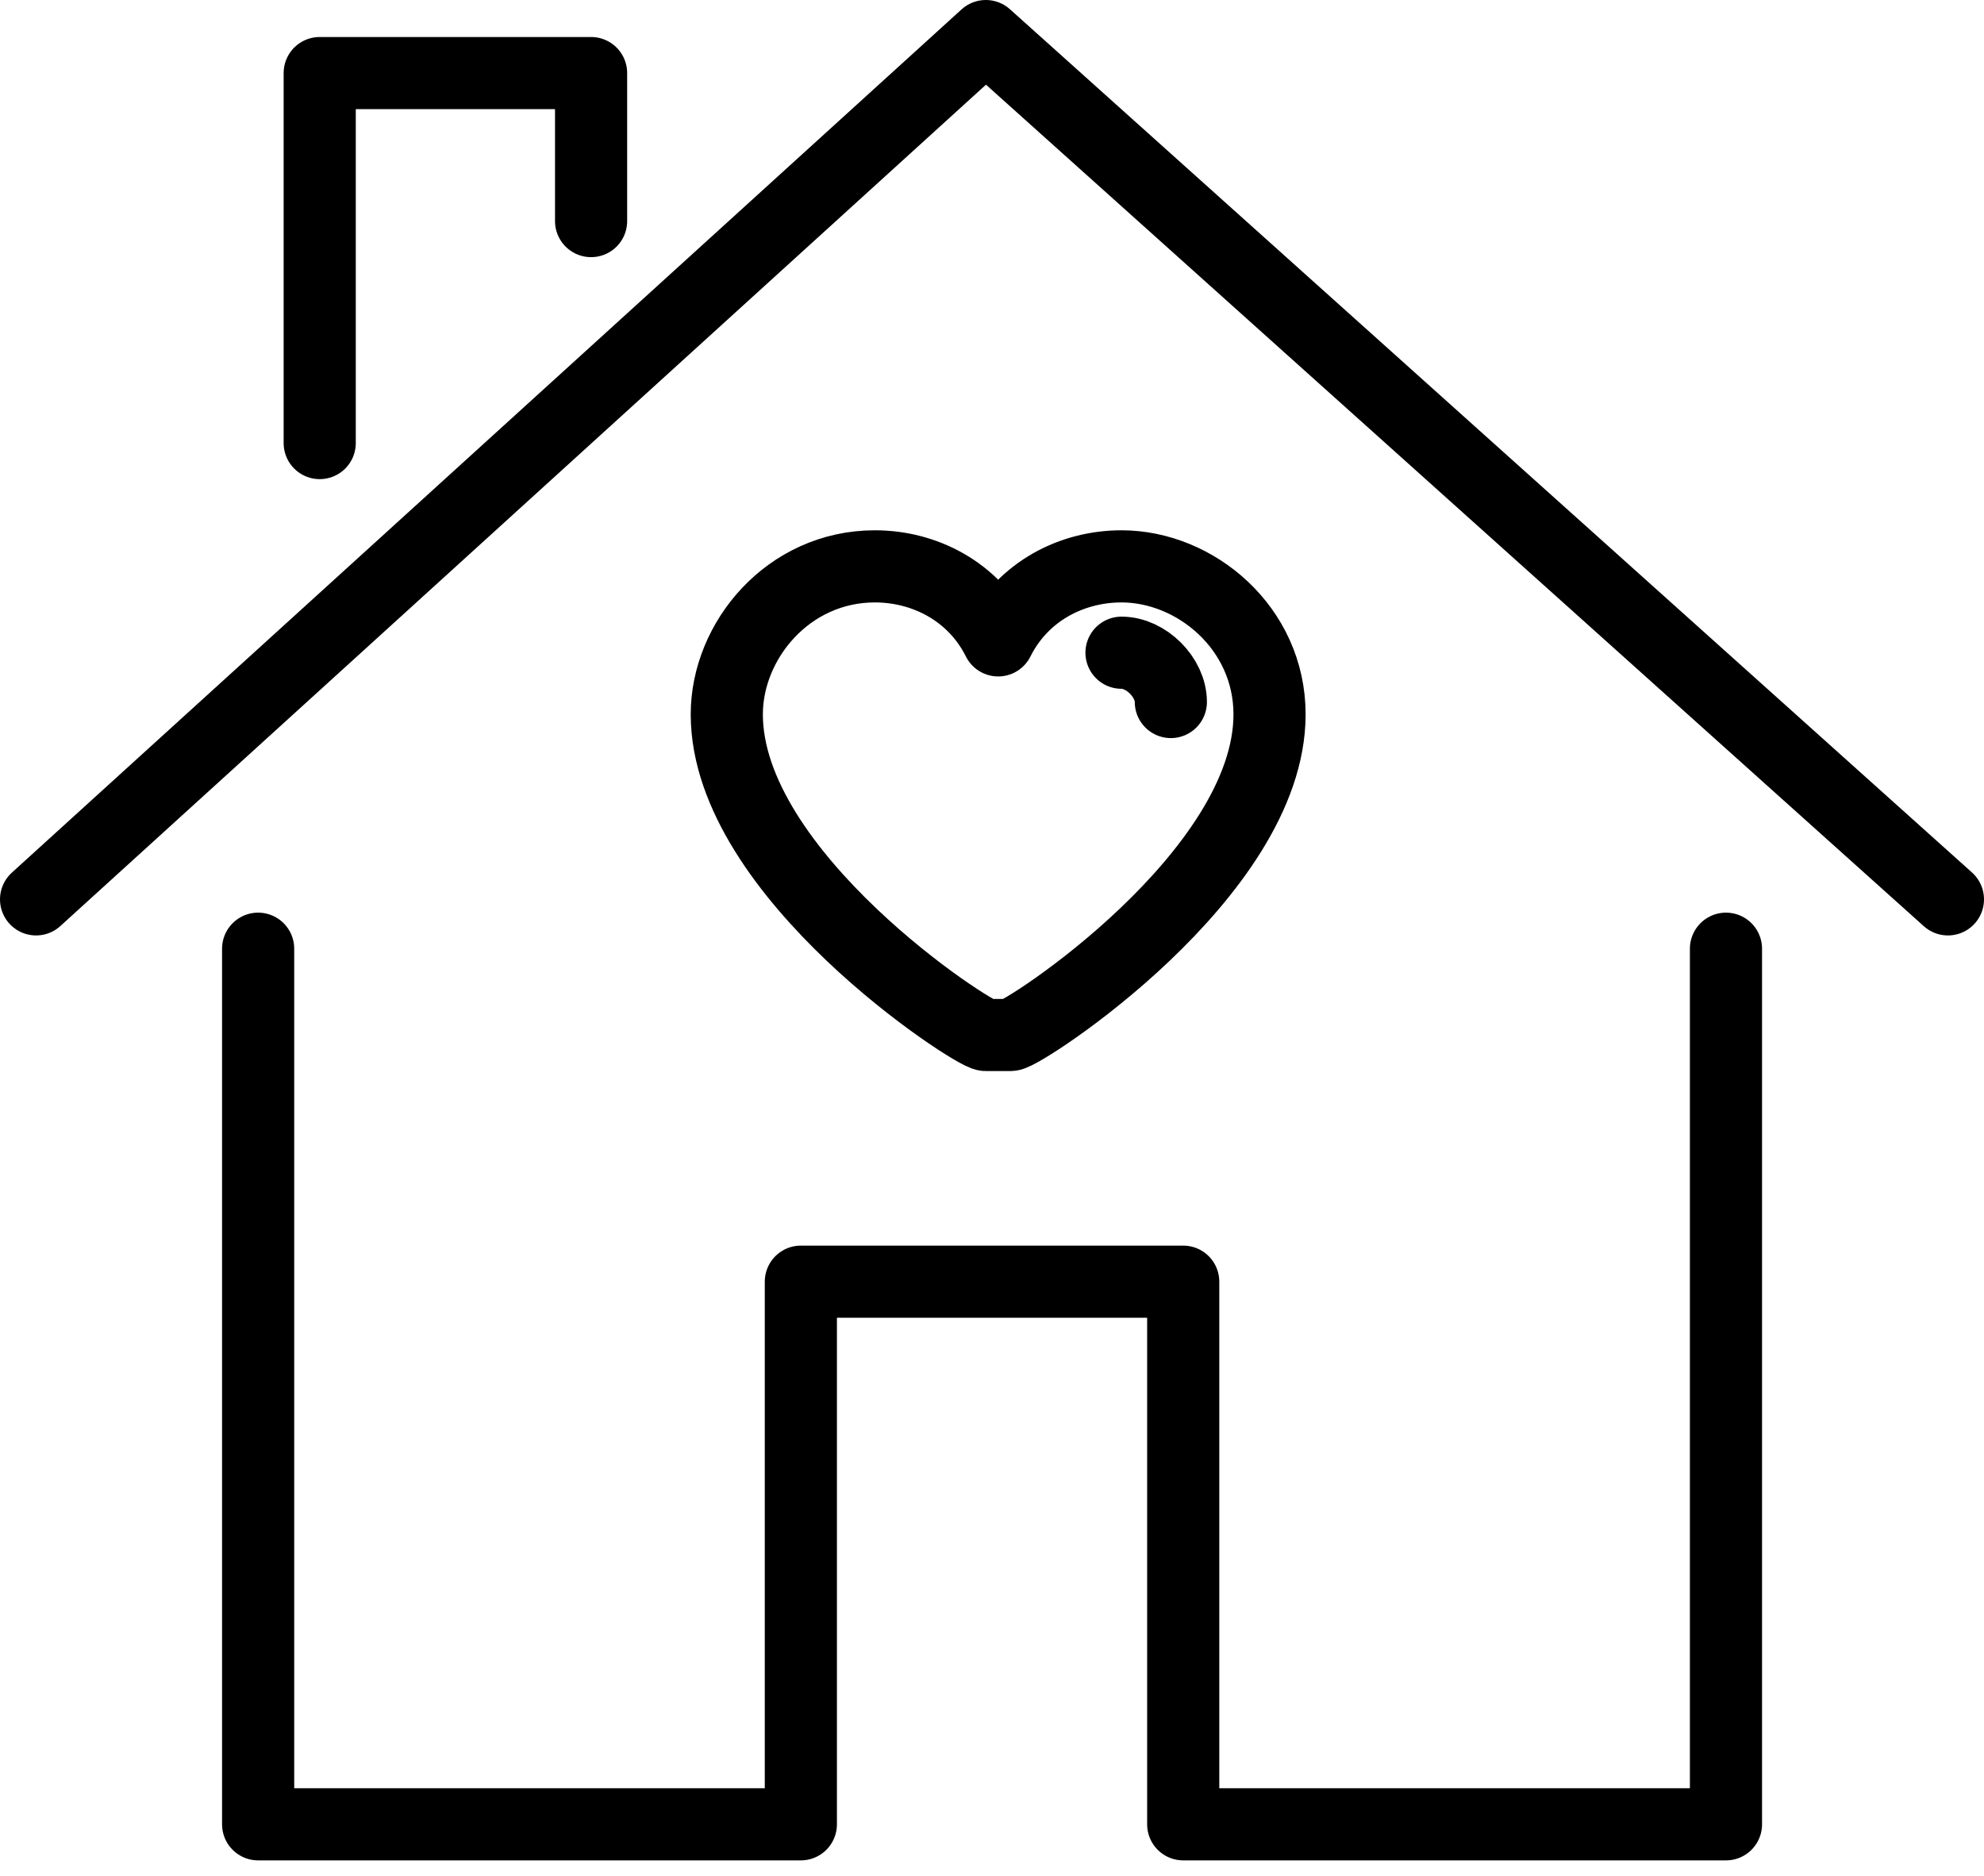
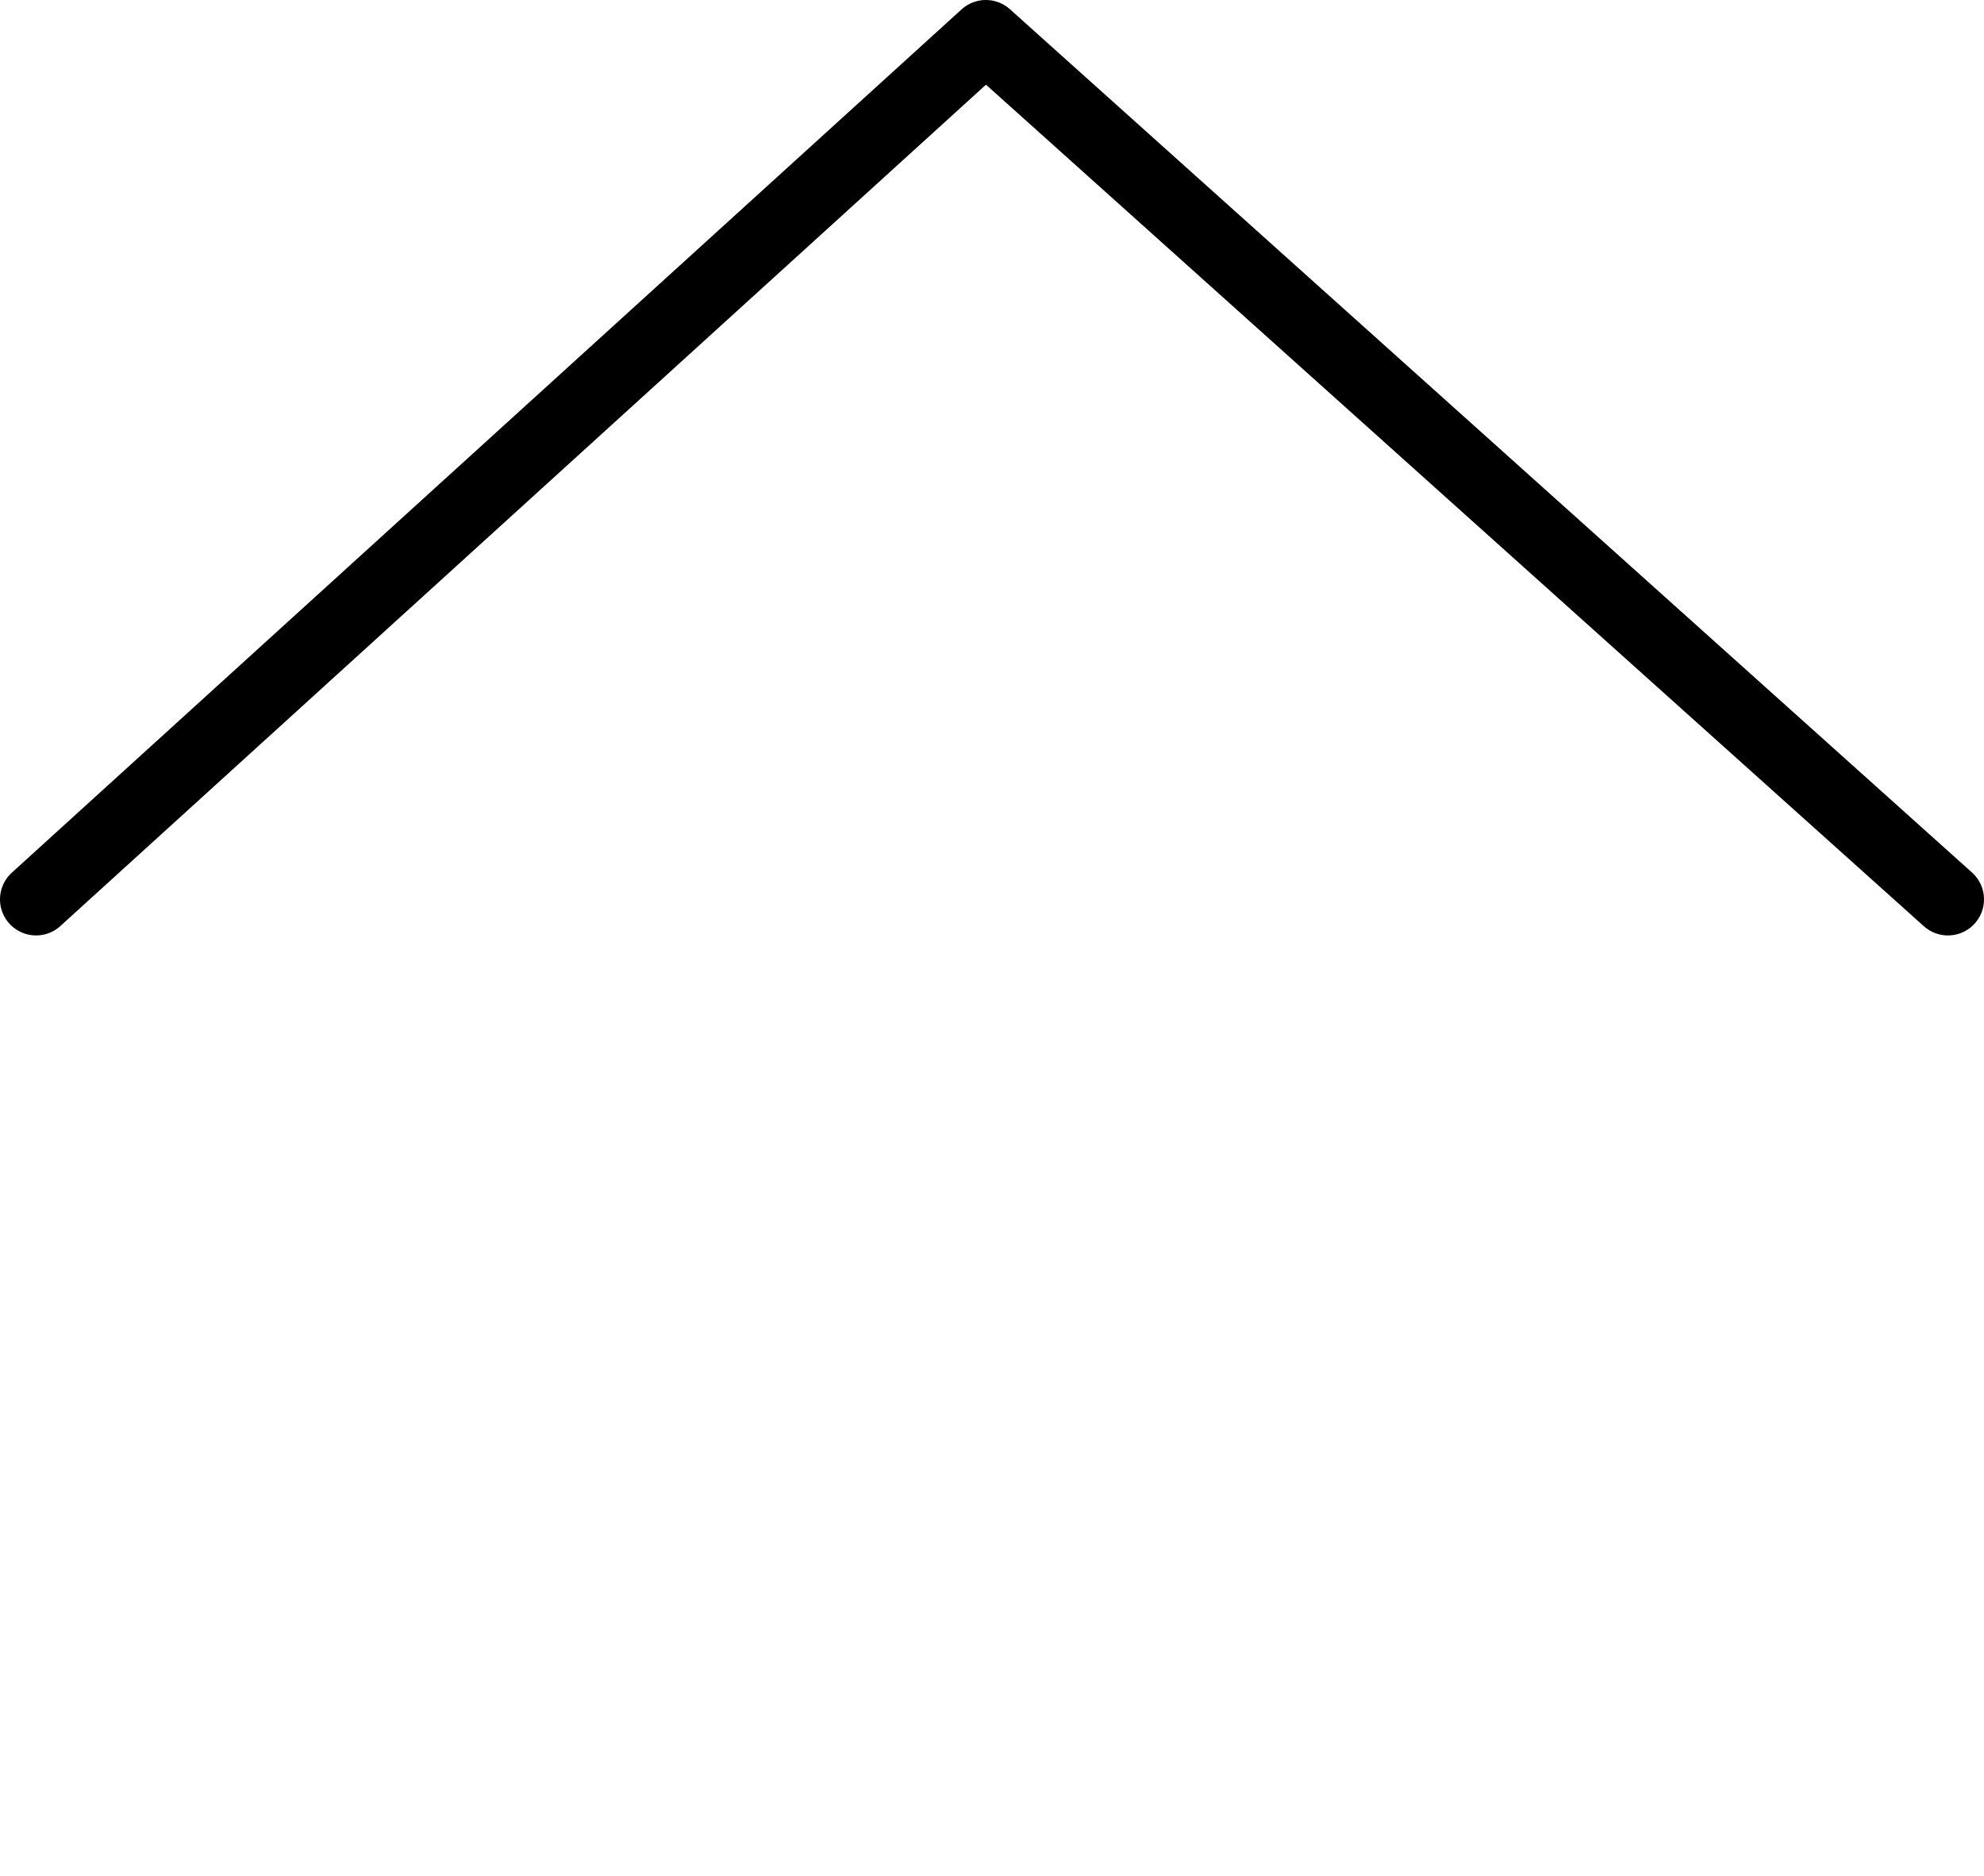
<svg xmlns="http://www.w3.org/2000/svg" width="55" height="52" viewBox="0 0 55 52" fill="none">
-   <path d="M7.156 26.301V50.575H22.201V35.532H32.801V50.575H47.847V26.301" stroke="black" stroke-width="2" stroke-miterlimit="10" stroke-linecap="round" stroke-linejoin="round" />
  <path d="M1 24.933L27.329 1L54 24.933" stroke="black" stroke-width="2" stroke-miterlimit="10" stroke-linecap="round" stroke-linejoin="round" />
-   <path d="M8.863 12.283V2.026H16.386V6.129" stroke="black" stroke-width="2" stroke-miterlimit="10" stroke-linecap="round" stroke-linejoin="round" />
-   <path d="M27.329 28.693C26.987 28.693 20.148 24.249 20.148 19.804C20.148 17.753 21.858 15.701 24.252 15.701C25.619 15.701 26.987 16.385 27.671 17.753C28.355 16.385 29.723 15.701 31.09 15.701C33.142 15.701 35.194 17.411 35.194 19.804C35.194 24.249 28.355 28.693 28.013 28.693H27.329Z" stroke="black" stroke-width="2" stroke-miterlimit="10" stroke-linecap="round" stroke-linejoin="round" />
-   <path d="M31.09 18.095C31.774 18.095 32.458 18.779 32.458 19.462" stroke="black" stroke-width="2" stroke-miterlimit="10" stroke-linecap="round" stroke-linejoin="round" />
</svg>